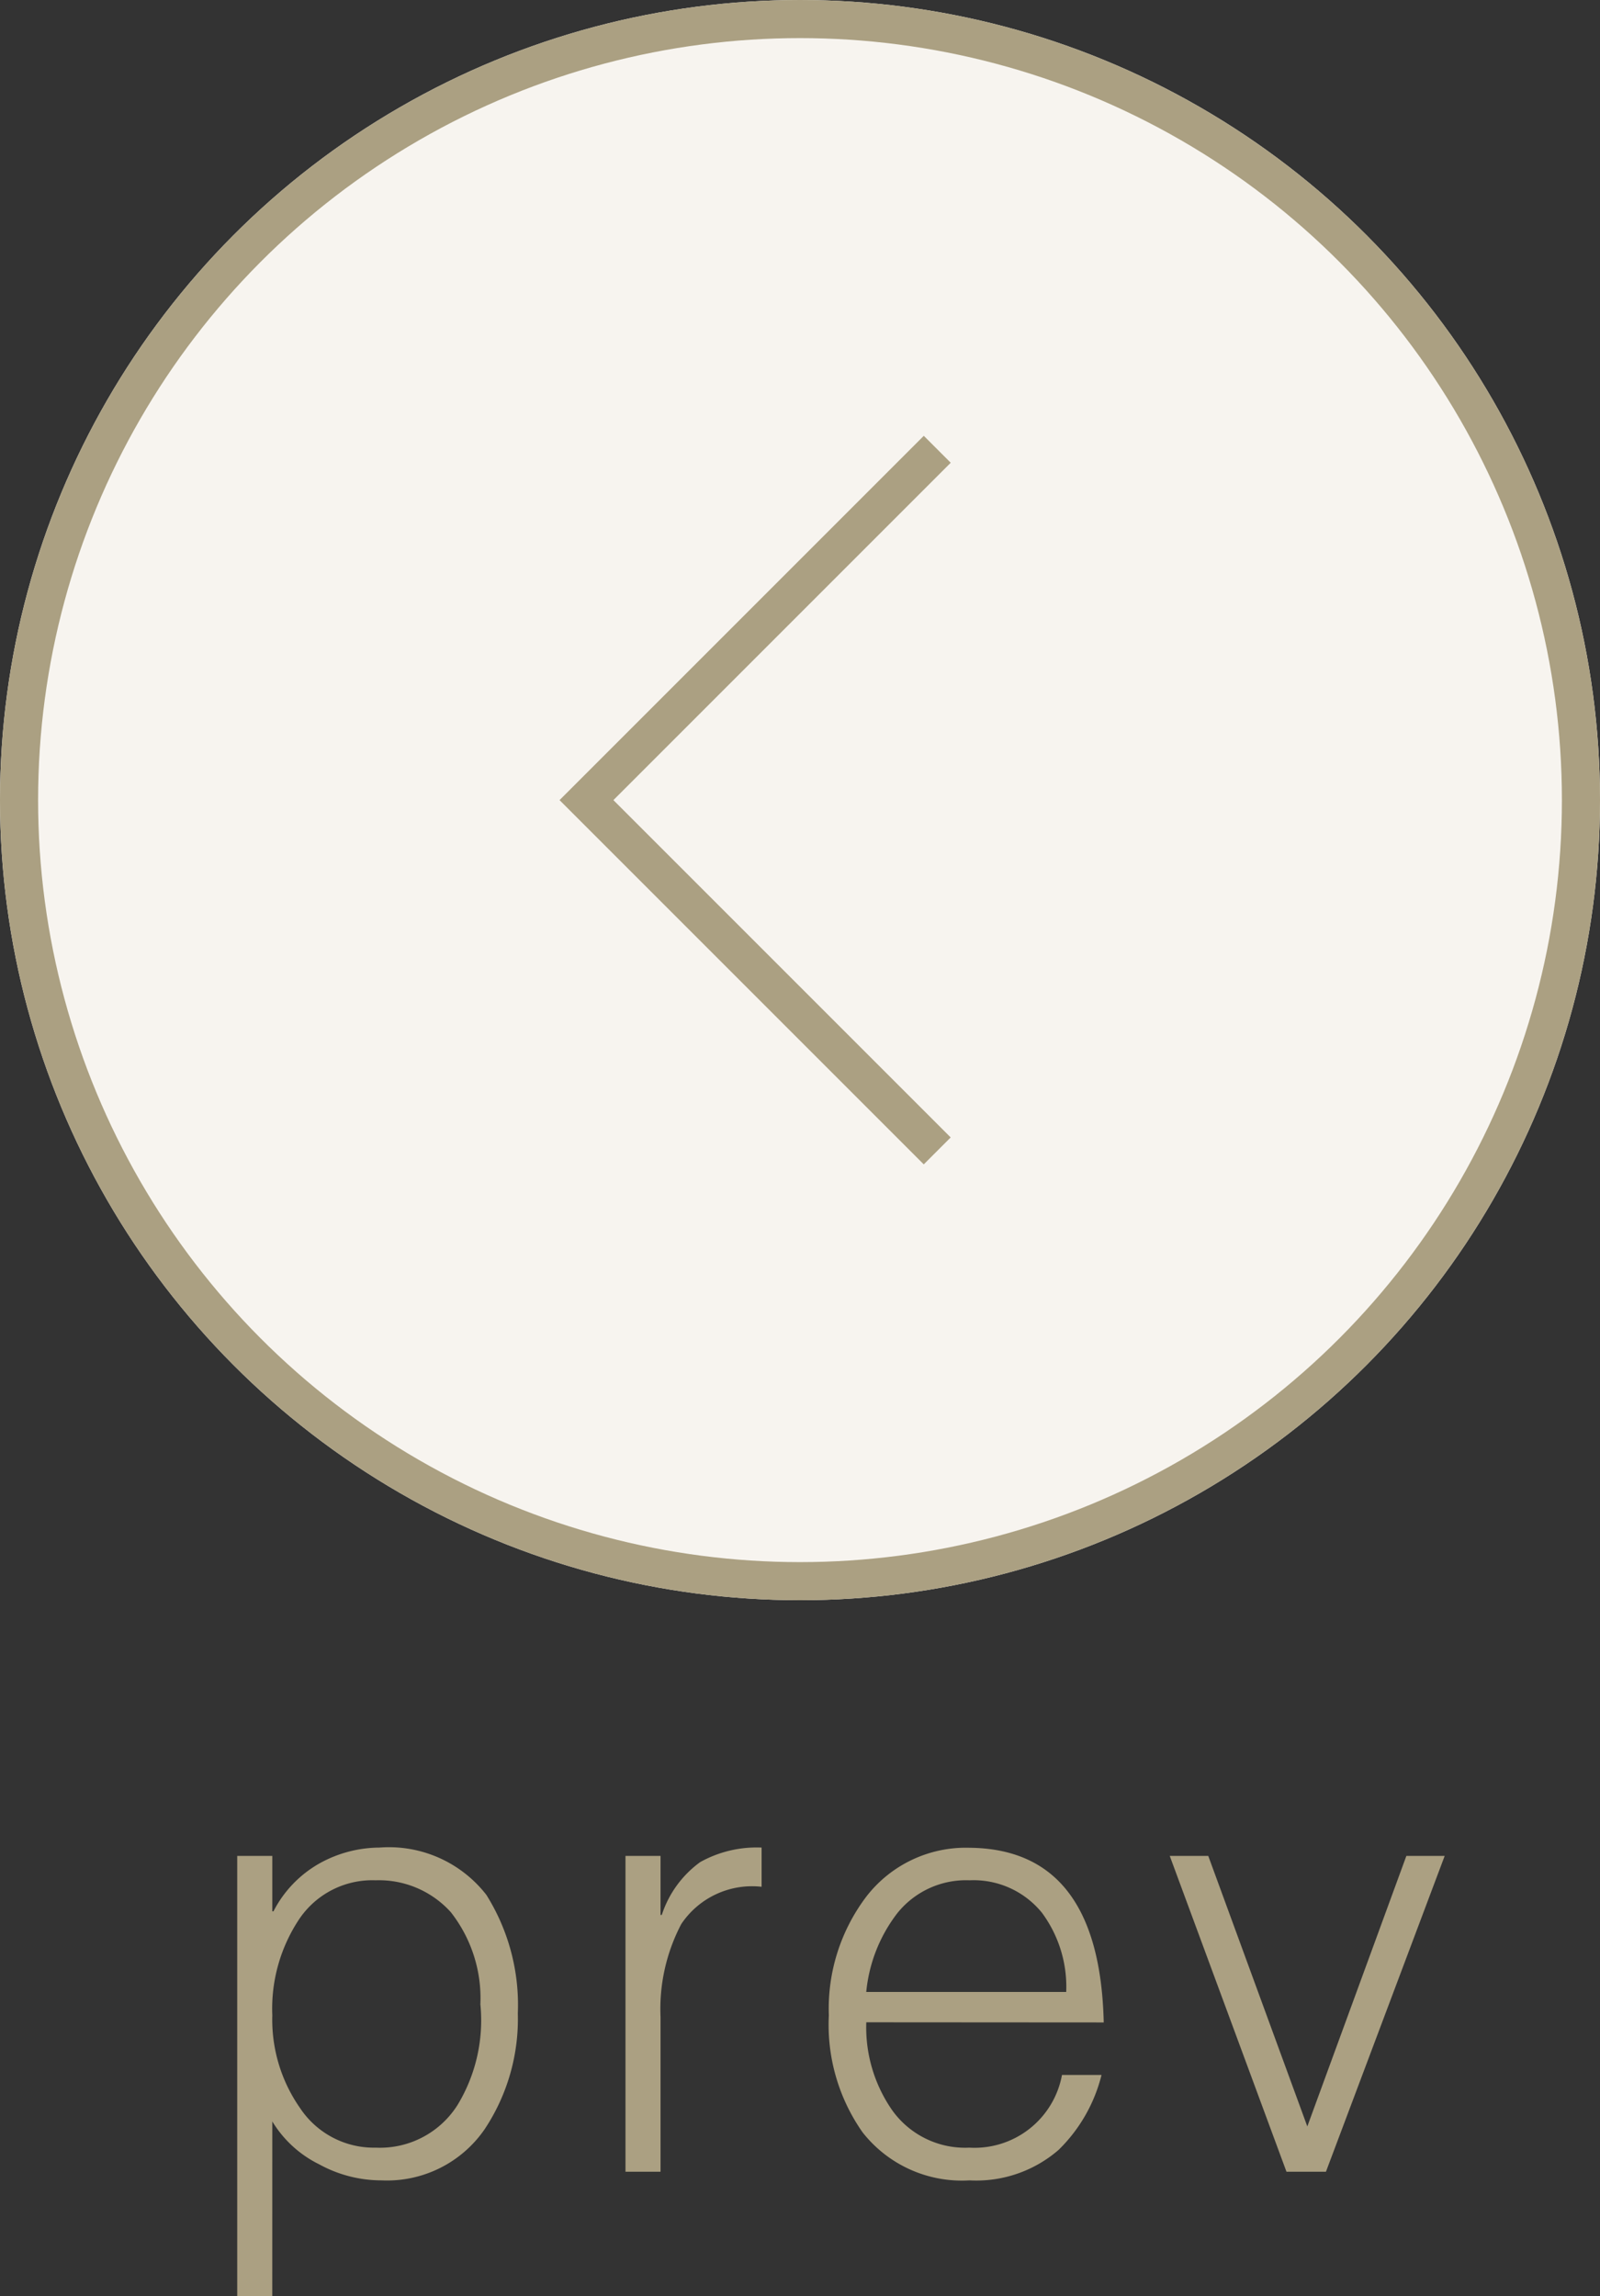
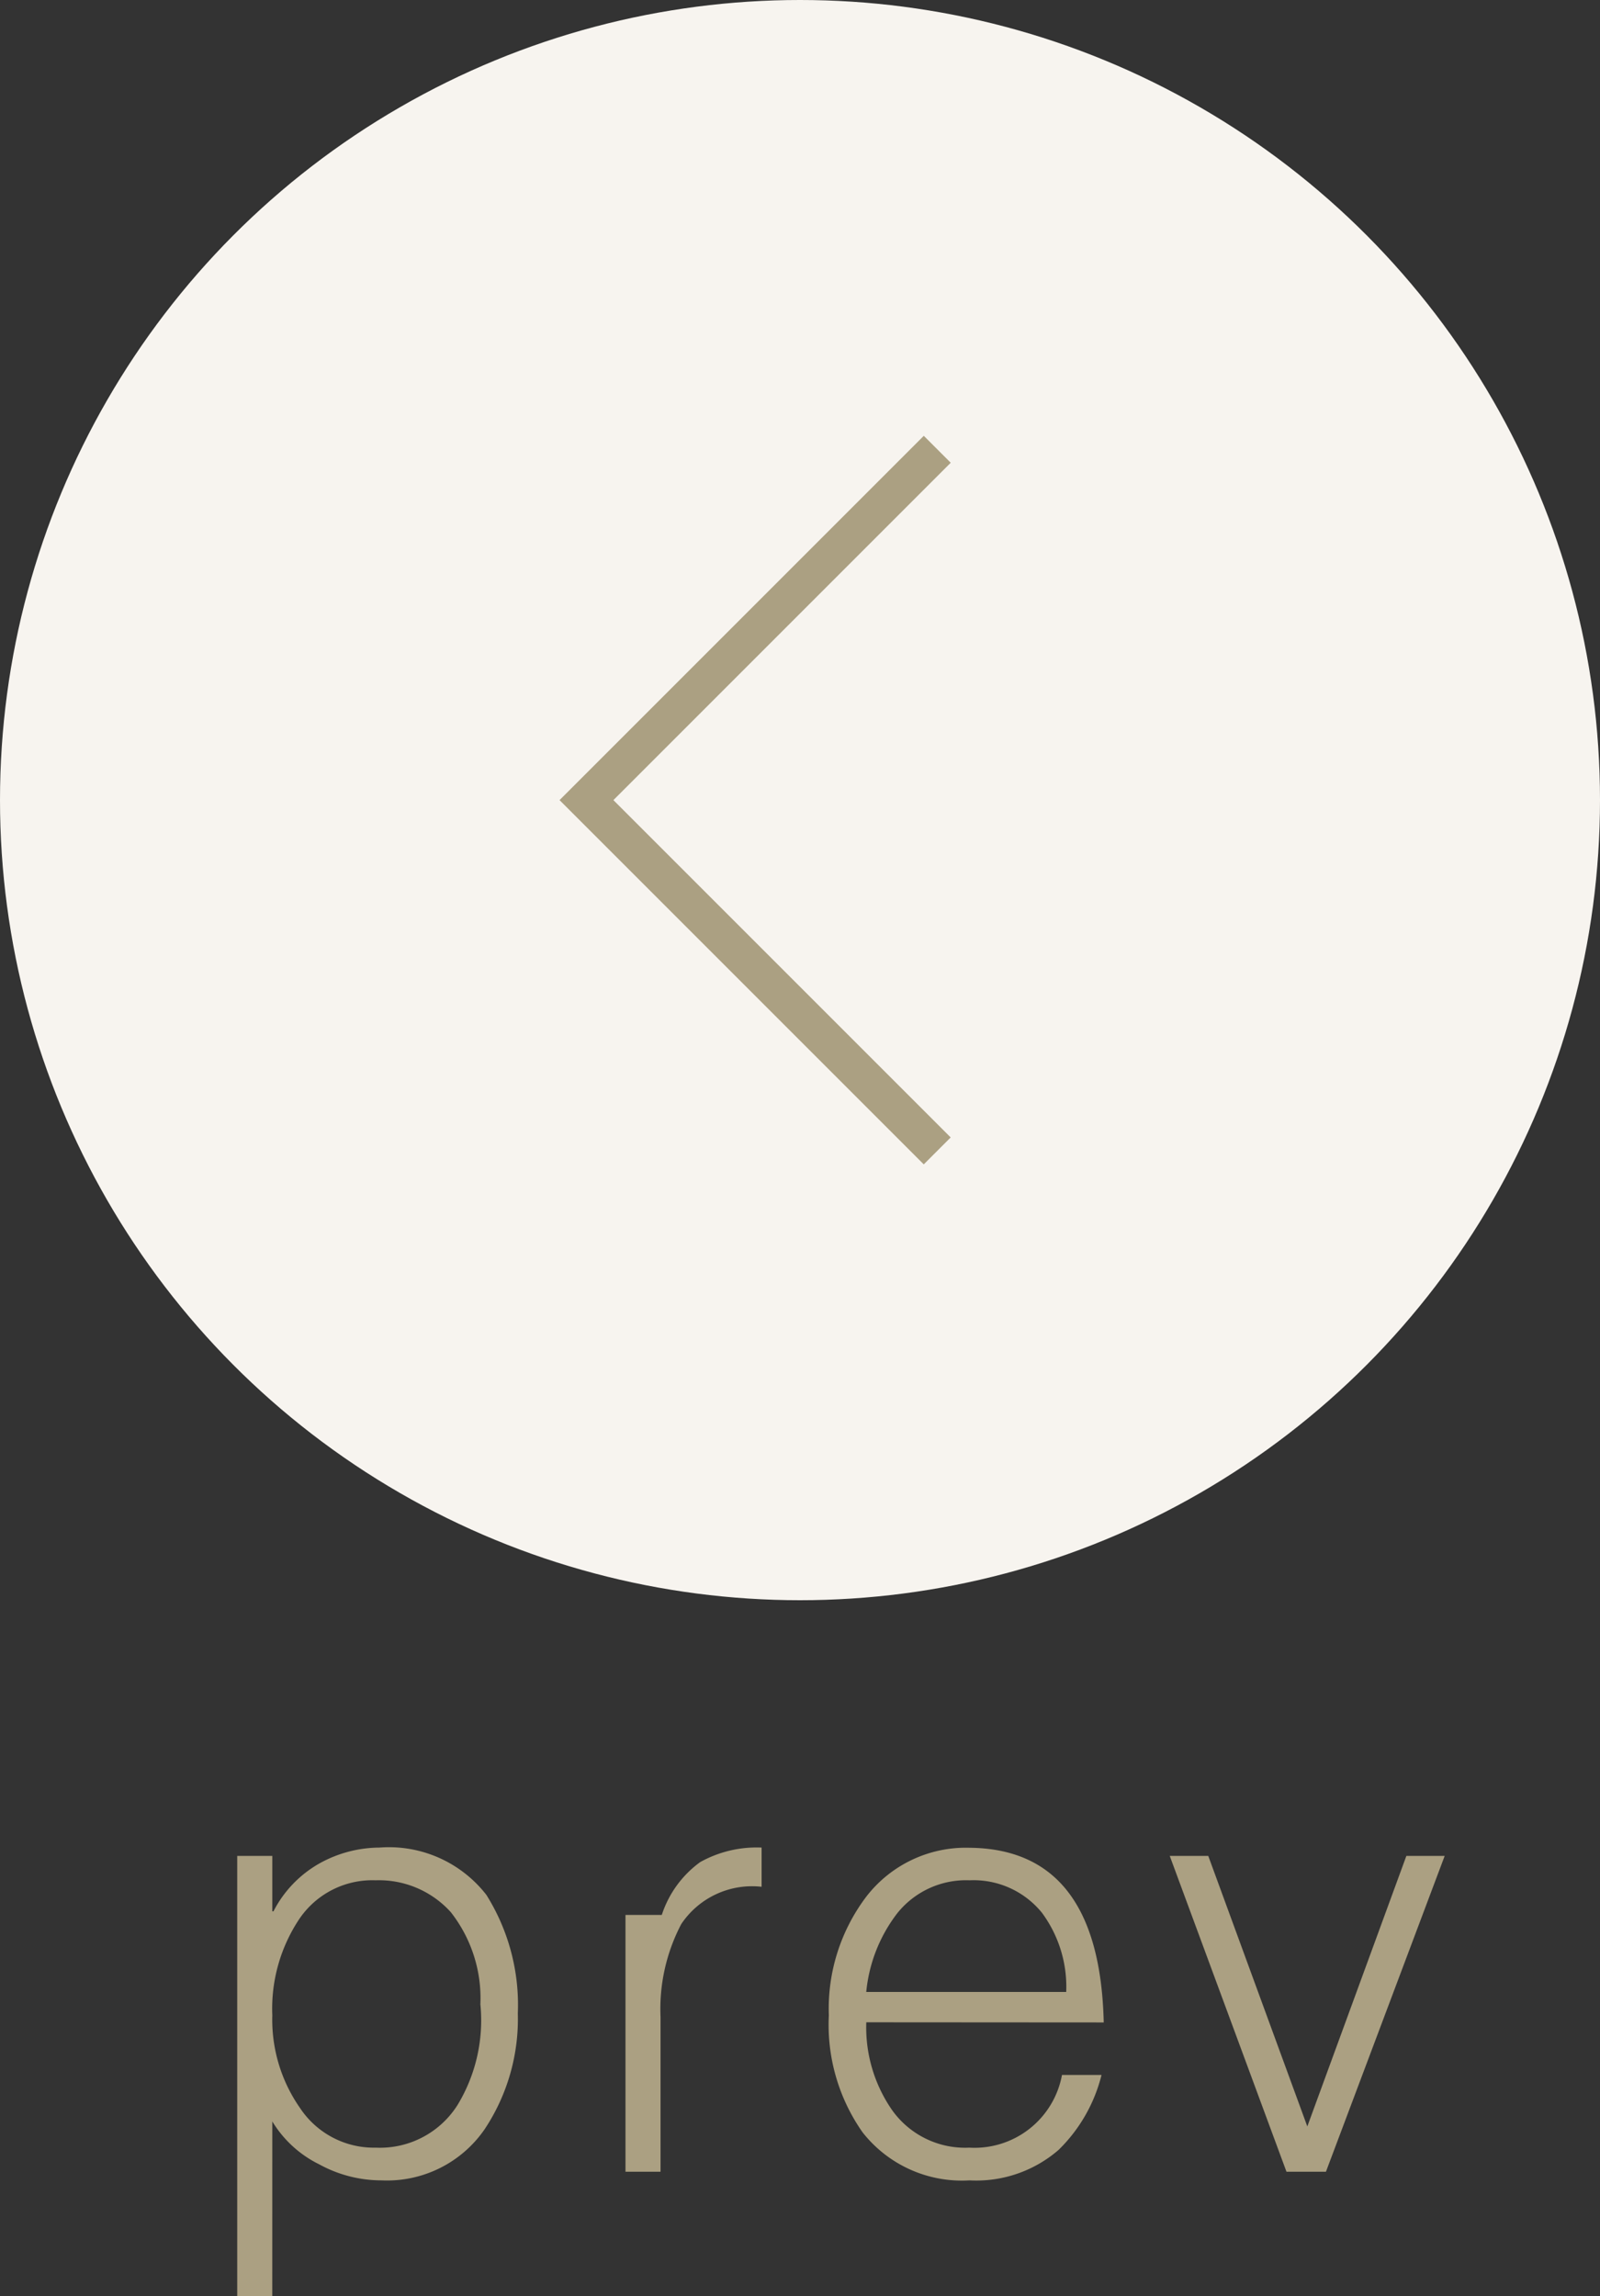
<svg xmlns="http://www.w3.org/2000/svg" width="42" height="60.266" viewBox="0 0 42 60.266">
  <rect x="0" y="0" width="42" height="60.266" fill="#333333" stroke="none" />
  <g id="btn_prev" transform="translate(-1369 -4355)">
    <g id="グループ_3188" data-name="グループ 3188" transform="translate(1369 4355)">
      <g id="楕円形_1" data-name="楕円形 1" fill="#f7f4ef" stroke="#aba082" stroke-width="1">
        <circle cx="21" cy="21" r="21" stroke="none" />
-         <circle cx="21" cy="21" r="20.5" fill="none" />
      </g>
      <path id="パス_4263" data-name="パス 4263" d="M3721.277,3403.735l-9.208,9.208,5.371,5.371,3.836,3.836" transform="translate(-3696.674 -3391.943)" fill="none" stroke="#aba082" stroke-width="1" />
    </g>
    <g id="グループ_3187" data-name="グループ 3187" transform="translate(1159 2938.883)">
-       <path id="パス_4323" data-name="パス 4323" d="M2.148-4.105A4.24,4.24,0,0,1,2.861-6.64a2.312,2.312,0,0,1,2-1.009,2.538,2.538,0,0,1,1.973.837A3.658,3.658,0,0,1,7.61-4.395a4.283,4.283,0,0,1-.6,2.644A2.408,2.408,0,0,1,4.864-.632a2.324,2.324,0,0,1-1.988-1.04A4.046,4.046,0,0,1,2.148-4.105Zm0,2.785A2.973,2.973,0,0,0,3.381-.193a3.4,3.4,0,0,0,1.634.42A3.111,3.111,0,0,0,7.723-1.117a5.233,5.233,0,0,0,.87-3.039,5.436,5.436,0,0,0-.825-3.109A3.236,3.236,0,0,0,4.962-8.508,3.274,3.274,0,0,0,3.4-8.1,3.033,3.033,0,0,0,2.178-6.834h-.03V-8.289H1.227V3.266h.92ZM12.339-4.063A4.791,4.791,0,0,1,12.883-6.5a2.236,2.236,0,0,1,2.109-.979V-8.508a3.043,3.043,0,0,0-1.613.382A2.771,2.771,0,0,0,12.372-6.74h-.033V-8.289h-.92V0h.92Zm5.4-.655a4.009,4.009,0,0,1,.812-2.063,2.31,2.31,0,0,1,1.9-.868,2.309,2.309,0,0,1,1.9.852,3.269,3.269,0,0,1,.637,2.079Zm6.234.8q-.106-4.554-3.525-4.585a3.3,3.3,0,0,0-2.7,1.273,4.873,4.873,0,0,0-.991,3.125,4.912,4.912,0,0,0,.885,3.07A3.314,3.314,0,0,0,20.45.227a3.3,3.3,0,0,0,2.338-.8,4.147,4.147,0,0,0,1.127-1.967H22.877A2.334,2.334,0,0,1,20.445-.632a2.353,2.353,0,0,1-2.023-.979,3.809,3.809,0,0,1-.682-2.311ZM28.77,0h1.036l3.117-8.289H31.917l-2.6,7.1-2.6-7.1H25.706Z" transform="translate(215 1473.117)" fill="#aba082" />
+       <path id="パス_4323" data-name="パス 4323" d="M2.148-4.105A4.24,4.24,0,0,1,2.861-6.64a2.312,2.312,0,0,1,2-1.009,2.538,2.538,0,0,1,1.973.837A3.658,3.658,0,0,1,7.61-4.395a4.283,4.283,0,0,1-.6,2.644A2.408,2.408,0,0,1,4.864-.632a2.324,2.324,0,0,1-1.988-1.04A4.046,4.046,0,0,1,2.148-4.105Zm0,2.785A2.973,2.973,0,0,0,3.381-.193a3.4,3.4,0,0,0,1.634.42A3.111,3.111,0,0,0,7.723-1.117a5.233,5.233,0,0,0,.87-3.039,5.436,5.436,0,0,0-.825-3.109A3.236,3.236,0,0,0,4.962-8.508,3.274,3.274,0,0,0,3.4-8.1,3.033,3.033,0,0,0,2.178-6.834h-.03V-8.289H1.227V3.266h.92ZM12.339-4.063A4.791,4.791,0,0,1,12.883-6.5a2.236,2.236,0,0,1,2.109-.979V-8.508a3.043,3.043,0,0,0-1.613.382A2.771,2.771,0,0,0,12.372-6.74h-.033h-.92V0h.92Zm5.4-.655a4.009,4.009,0,0,1,.812-2.063,2.31,2.31,0,0,1,1.9-.868,2.309,2.309,0,0,1,1.9.852,3.269,3.269,0,0,1,.637,2.079Zm6.234.8q-.106-4.554-3.525-4.585a3.3,3.3,0,0,0-2.7,1.273,4.873,4.873,0,0,0-.991,3.125,4.912,4.912,0,0,0,.885,3.07A3.314,3.314,0,0,0,20.45.227a3.3,3.3,0,0,0,2.338-.8,4.147,4.147,0,0,0,1.127-1.967H22.877A2.334,2.334,0,0,1,20.445-.632a2.353,2.353,0,0,1-2.023-.979,3.809,3.809,0,0,1-.682-2.311ZM28.77,0h1.036l3.117-8.289H31.917l-2.6,7.1-2.6-7.1H25.706Z" transform="translate(215 1473.117)" fill="#aba082" />
    </g>
  </g>
</svg>